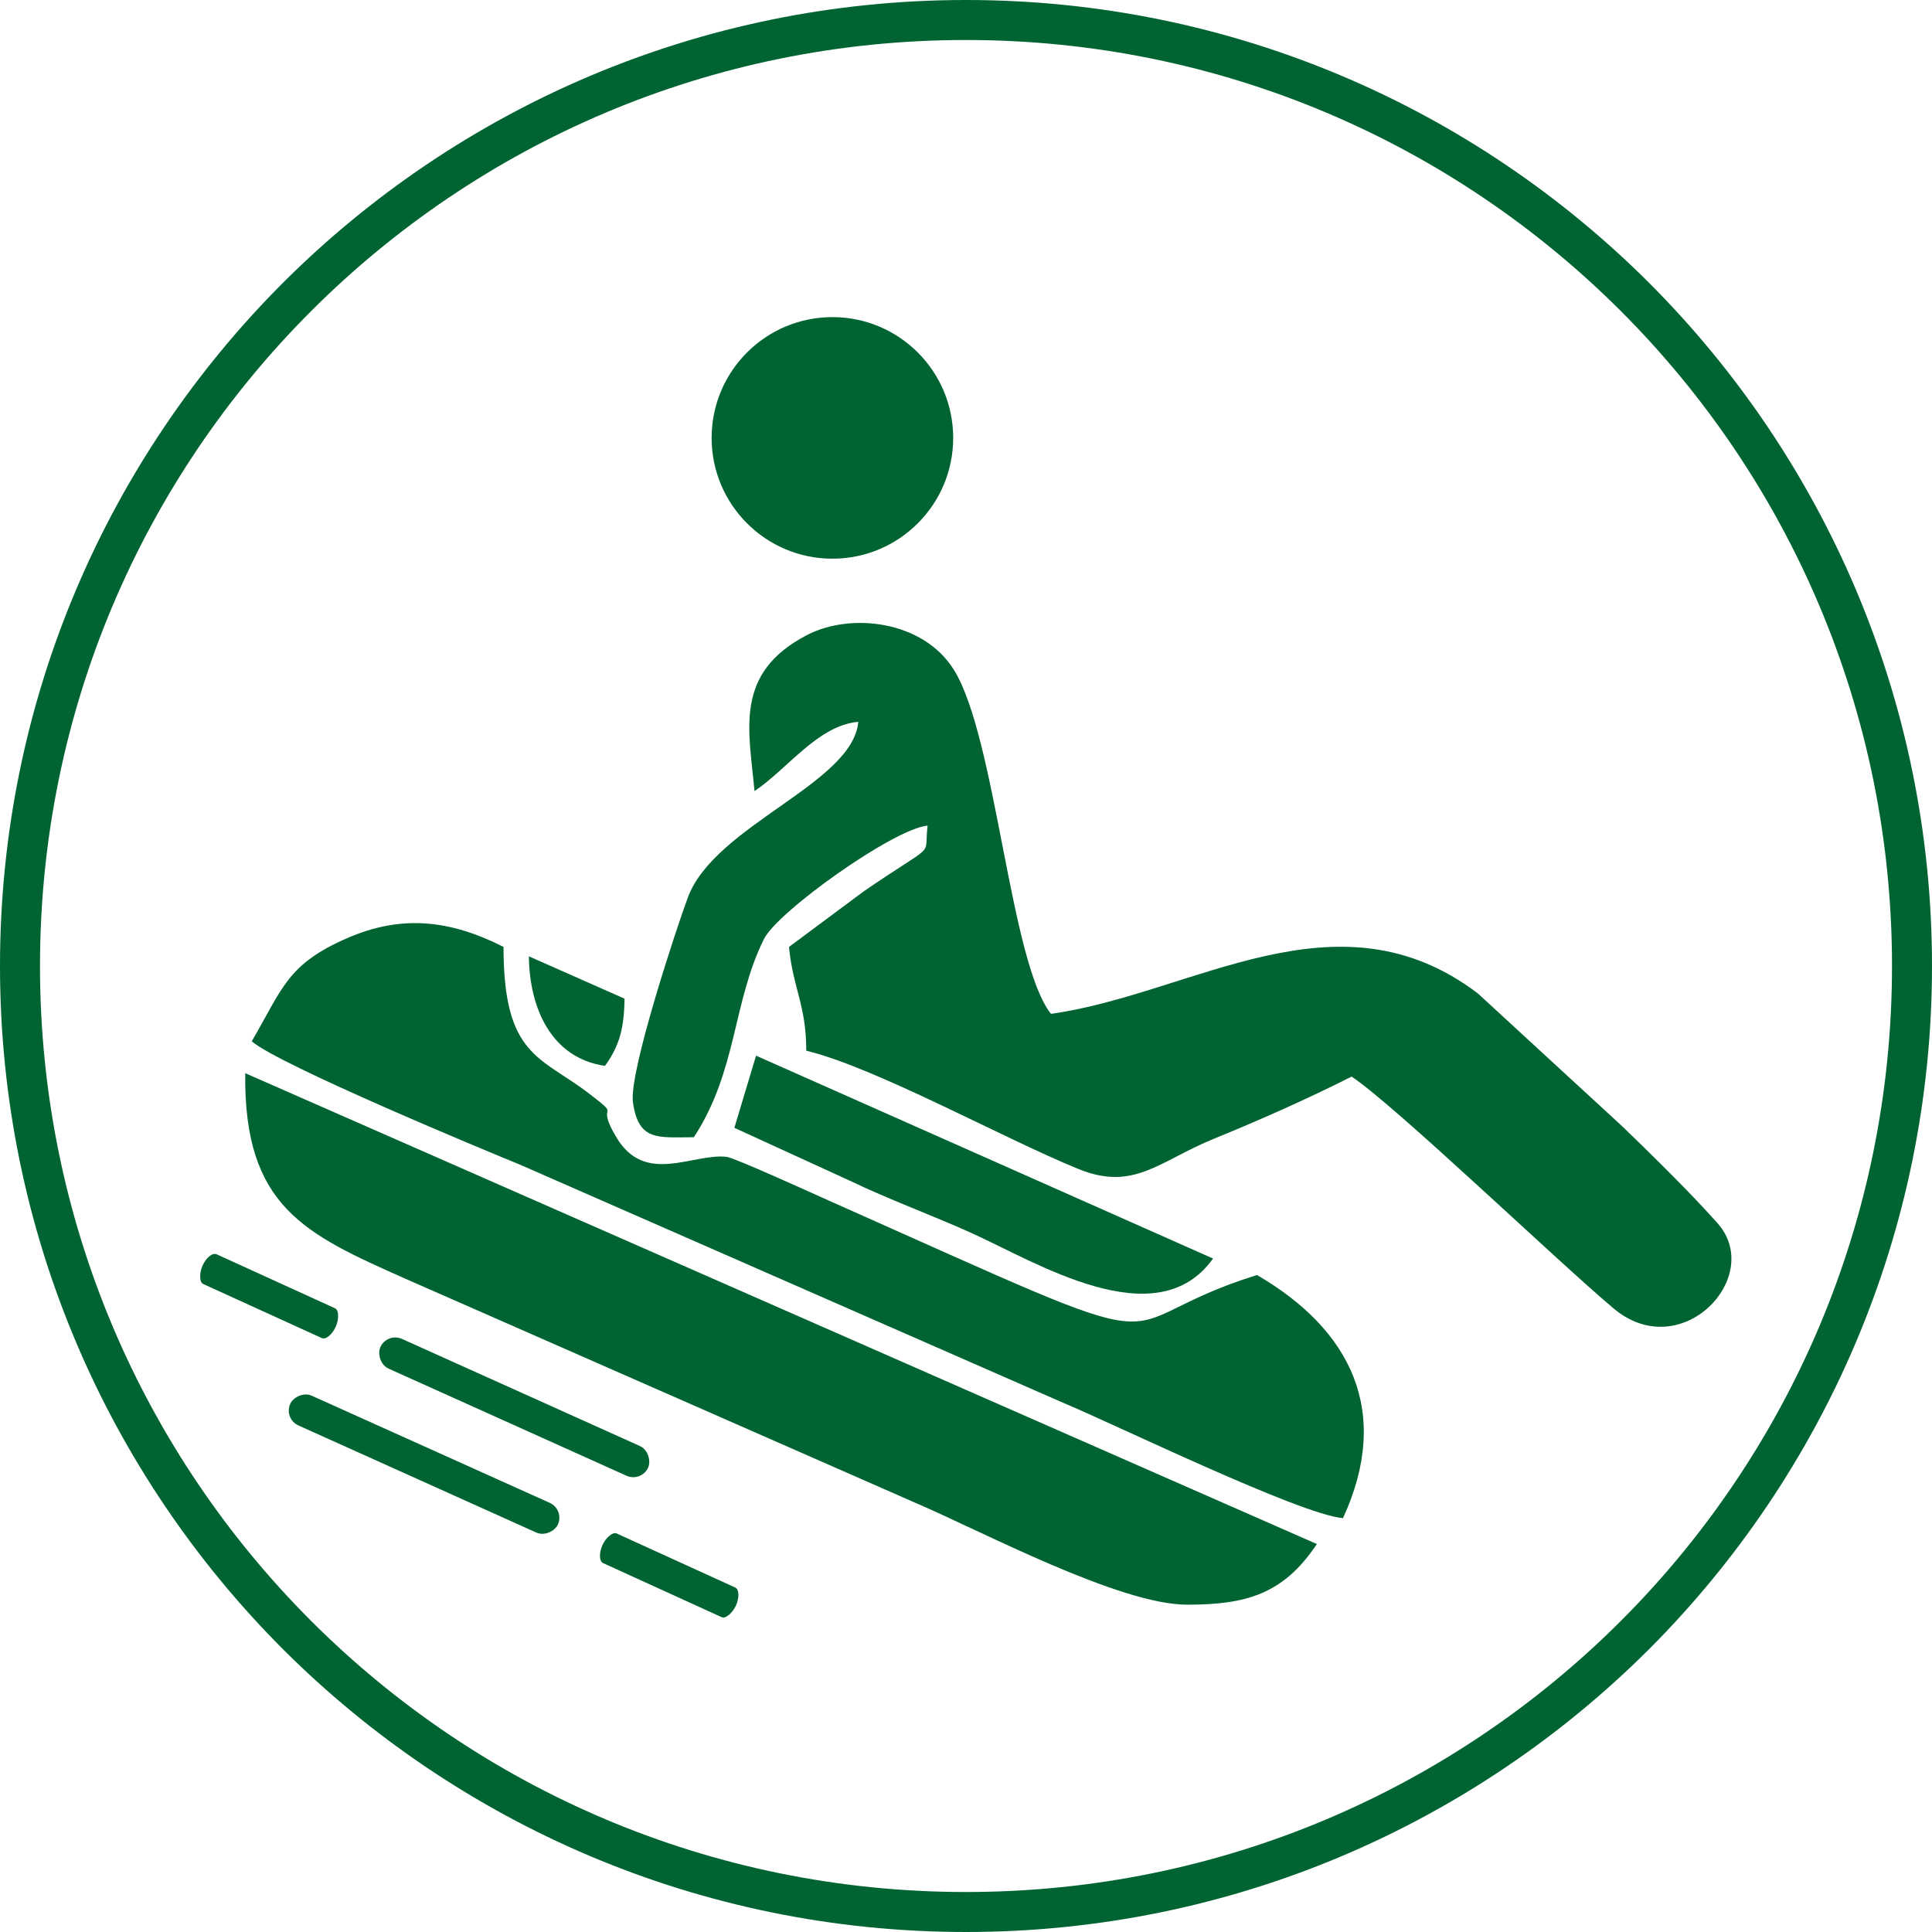
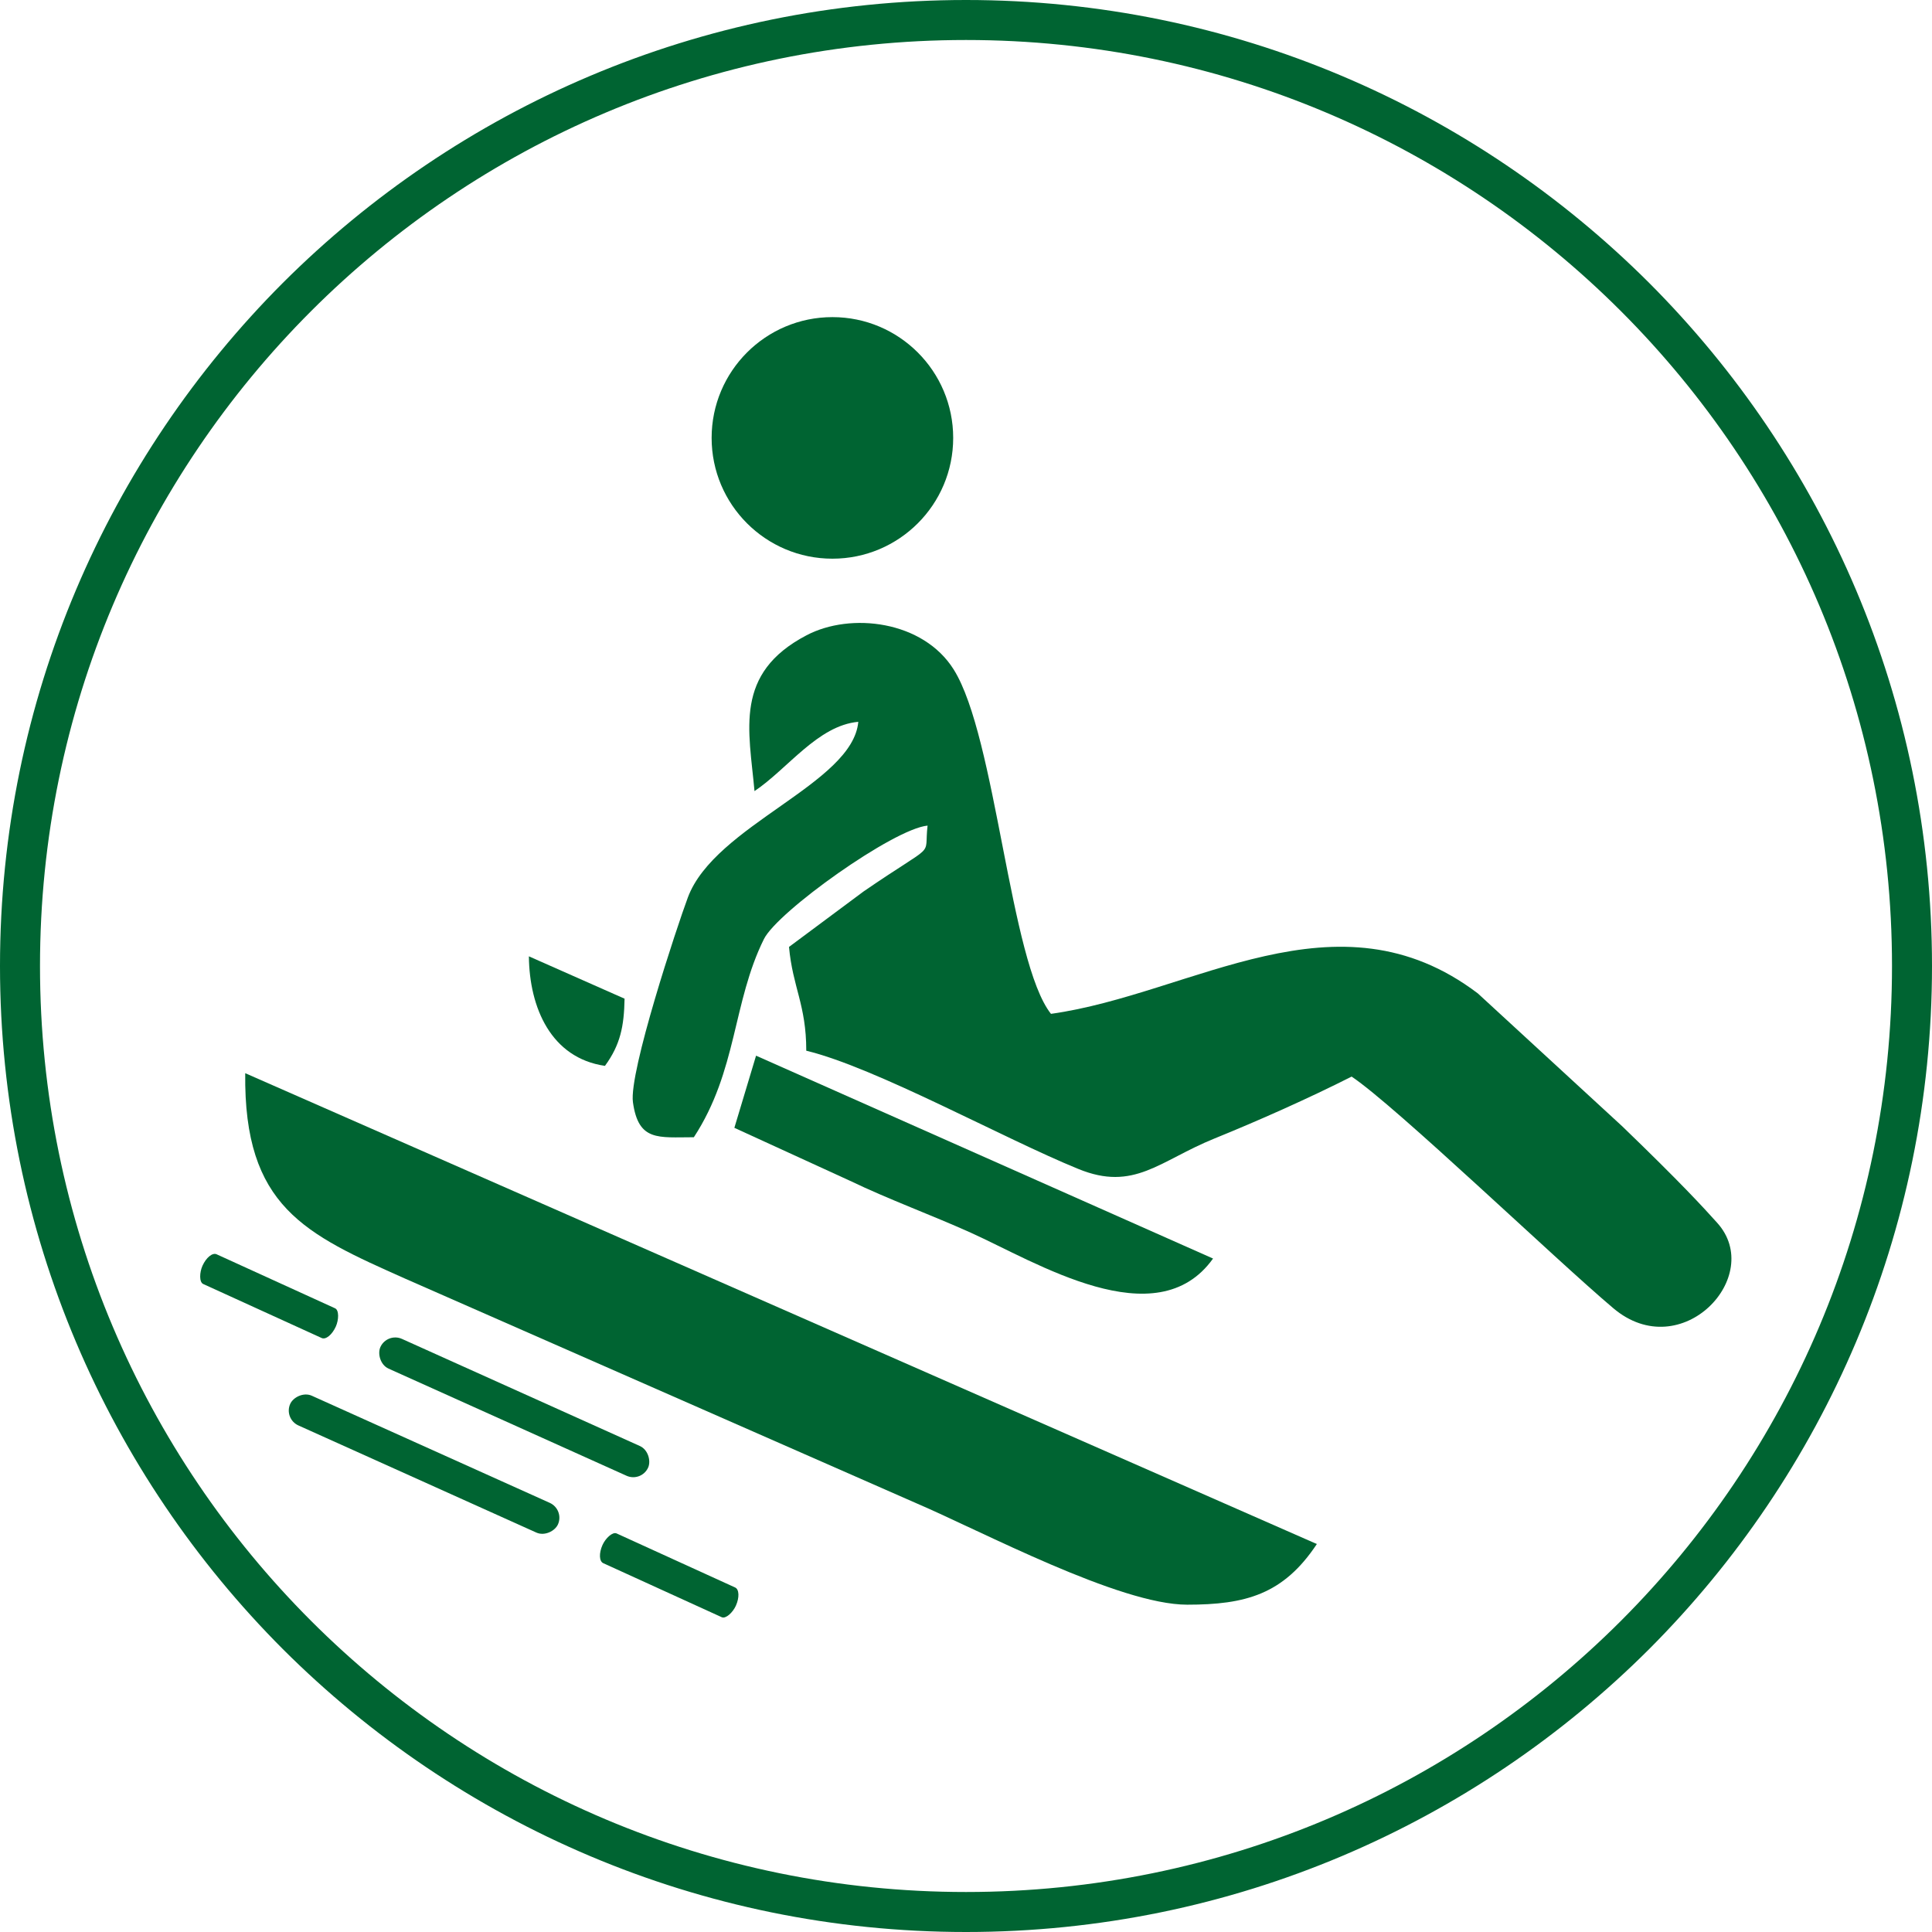
<svg xmlns="http://www.w3.org/2000/svg" xml:space="preserve" width="256px" height="256px" version="1.1" style="shape-rendering:geometricPrecision; text-rendering:geometricPrecision; image-rendering:optimizeQuality; fill-rule:evenodd; clip-rule:evenodd" viewBox="0 0 73.9 73.9">
  <defs>
    <style type="text/css"> .fil1 {fill:#006432} .fil0 {fill:#006432;fill-rule:nonzero} </style>
  </defs>
  <g id="Layer_x0020_1">
    <path class="fil0" d="M36.95 0c10.2,0 19.44,4.14 26.13,10.82 6.68,6.69 10.82,15.93 10.82,26.13 0,10.2 -4.14,19.44 -10.82,26.13 -6.69,6.68 -15.93,10.82 -26.13,10.82 -10.2,0 -19.44,-4.14 -26.13,-10.82 -6.68,-6.69 -10.82,-15.93 -10.82,-26.13 0,-10.2 4.14,-19.44 10.82,-26.13 6.69,-6.68 15.93,-10.82 26.13,-10.82zm25.05 11.9c-6.41,-6.41 -15.27,-10.37 -25.05,-10.37 -9.78,0 -18.64,3.96 -25.05,10.37 -6.41,6.41 -10.37,15.27 -10.37,25.05 0,9.78 3.96,18.64 10.37,25.05 6.41,6.41 15.27,10.37 25.05,10.37 9.78,0 18.64,-3.96 25.05,-10.37 6.41,-6.41 10.37,-15.27 10.37,-25.05 0,-9.78 -3.96,-18.64 -10.37,-25.05z" />
    <g id="_1370088963088">
      <path class="fil1" d="M28.86 30.26c1.27,-0.85 2.42,-2.51 3.97,-2.65 -0.21,2.37 -5.49,3.95 -6.52,6.72 -0.41,1.1 -2.26,6.68 -2.1,7.83 0.21,1.51 0.97,1.34 2.33,1.34 1.66,-2.54 1.48,-5.16 2.68,-7.58 0.52,-1.05 4.96,-4.22 6.26,-4.34 -0.15,1.29 0.42,0.55 -2.45,2.52l-2.85 2.12c0.14,1.55 0.66,2.21 0.66,3.97 2.65,0.64 7.55,3.36 10.4,4.52 2.14,0.88 3.11,-0.31 5.21,-1.16 1.7,-0.69 3.61,-1.54 5.25,-2.37 1.69,1.13 7.77,6.97 10.01,8.86 2.6,2.2 5.82,-1.23 3.97,-3.27 -0.53,-0.59 -1.38,-1.52 -3.63,-3.69l-5.52 -5.08c-5.39,-4.09 -10.9,0.02 -16.33,0.78 -1.57,-1.98 -2.1,-10.59 -3.72,-13.17 -1.17,-1.87 -3.94,-2.2 -5.63,-1.31 -2.79,1.46 -2.2,3.62 -1.99,5.96z" />
-       <path class="fil1" d="M9.63 39.83c1.03,0.9 9.08,4.24 10.24,4.71l20.71 9.08c2,0.83 9.13,4.31 10.79,4.45 1.88,-4.08 0.29,-7.22 -3.29,-9.3 -6.35,1.98 -1.74,3.67 -16.36,-2.84 -0.52,-0.23 -3.61,-1.64 -3.92,-1.68 -1.3,-0.15 -3.13,1.11 -4.23,-0.76 -0.85,-1.42 0.29,-0.64 -1.01,-1.64 -1.88,-1.45 -3.3,-1.42 -3.3,-5.63 -2.07,-1.05 -3.92,-1.23 -5.97,-0.34 -2.31,1 -2.48,1.93 -3.66,3.95z" />
      <path class="fil1" d="M45.41 61.38c2.23,0 3.68,-0.39 4.96,-2.32l-40.99 -18.01c-0.06,5.11 2.28,6.15 6.12,7.86l19.55 8.59c2.5,1.07 7.76,3.88 10.36,3.88z" />
      <path class="fil1" d="M28.09 43.14l4.41 2.02c1.52,0.73 3.12,1.31 4.63,1.99 2.49,1.12 7.1,4.03 9.27,0.99l-17.48 -7.76 -0.83 2.76z" />
      <path class="fil1" d="M23.14 40.77c0.59,-0.81 0.73,-1.51 0.75,-2.57l-3.66 -1.62c0.02,1.97 0.85,3.89 2.91,4.19z" />
      <circle class="fil1" cx="31.84" cy="16.75" r="4.62" />
      <g>
        <rect class="fil1" transform="matrix(0.251 0.113 0.113 -0.251 10.845 54.268)" width="40.8" height="4.53" rx="2.27" ry="2.27" />
        <rect class="fil1" transform="matrix(0.125 0.057 0.113 -0.251 22.791 59.663)" width="40.8" height="4.53" rx="2.27" ry="2.27" />
        <rect class="fil1" transform="matrix(-0.251 -0.113 0.113 -0.251 24.535 56.705)" width="40.8" height="4.53" rx="2.27" ry="2.27" />
        <rect class="fil1" transform="matrix(-0.125 -0.057 0.113 -0.251 12.589 51.31)" width="40.8" height="4.53" rx="2.27" ry="2.27" />
      </g>
    </g>
  </g>
</svg>